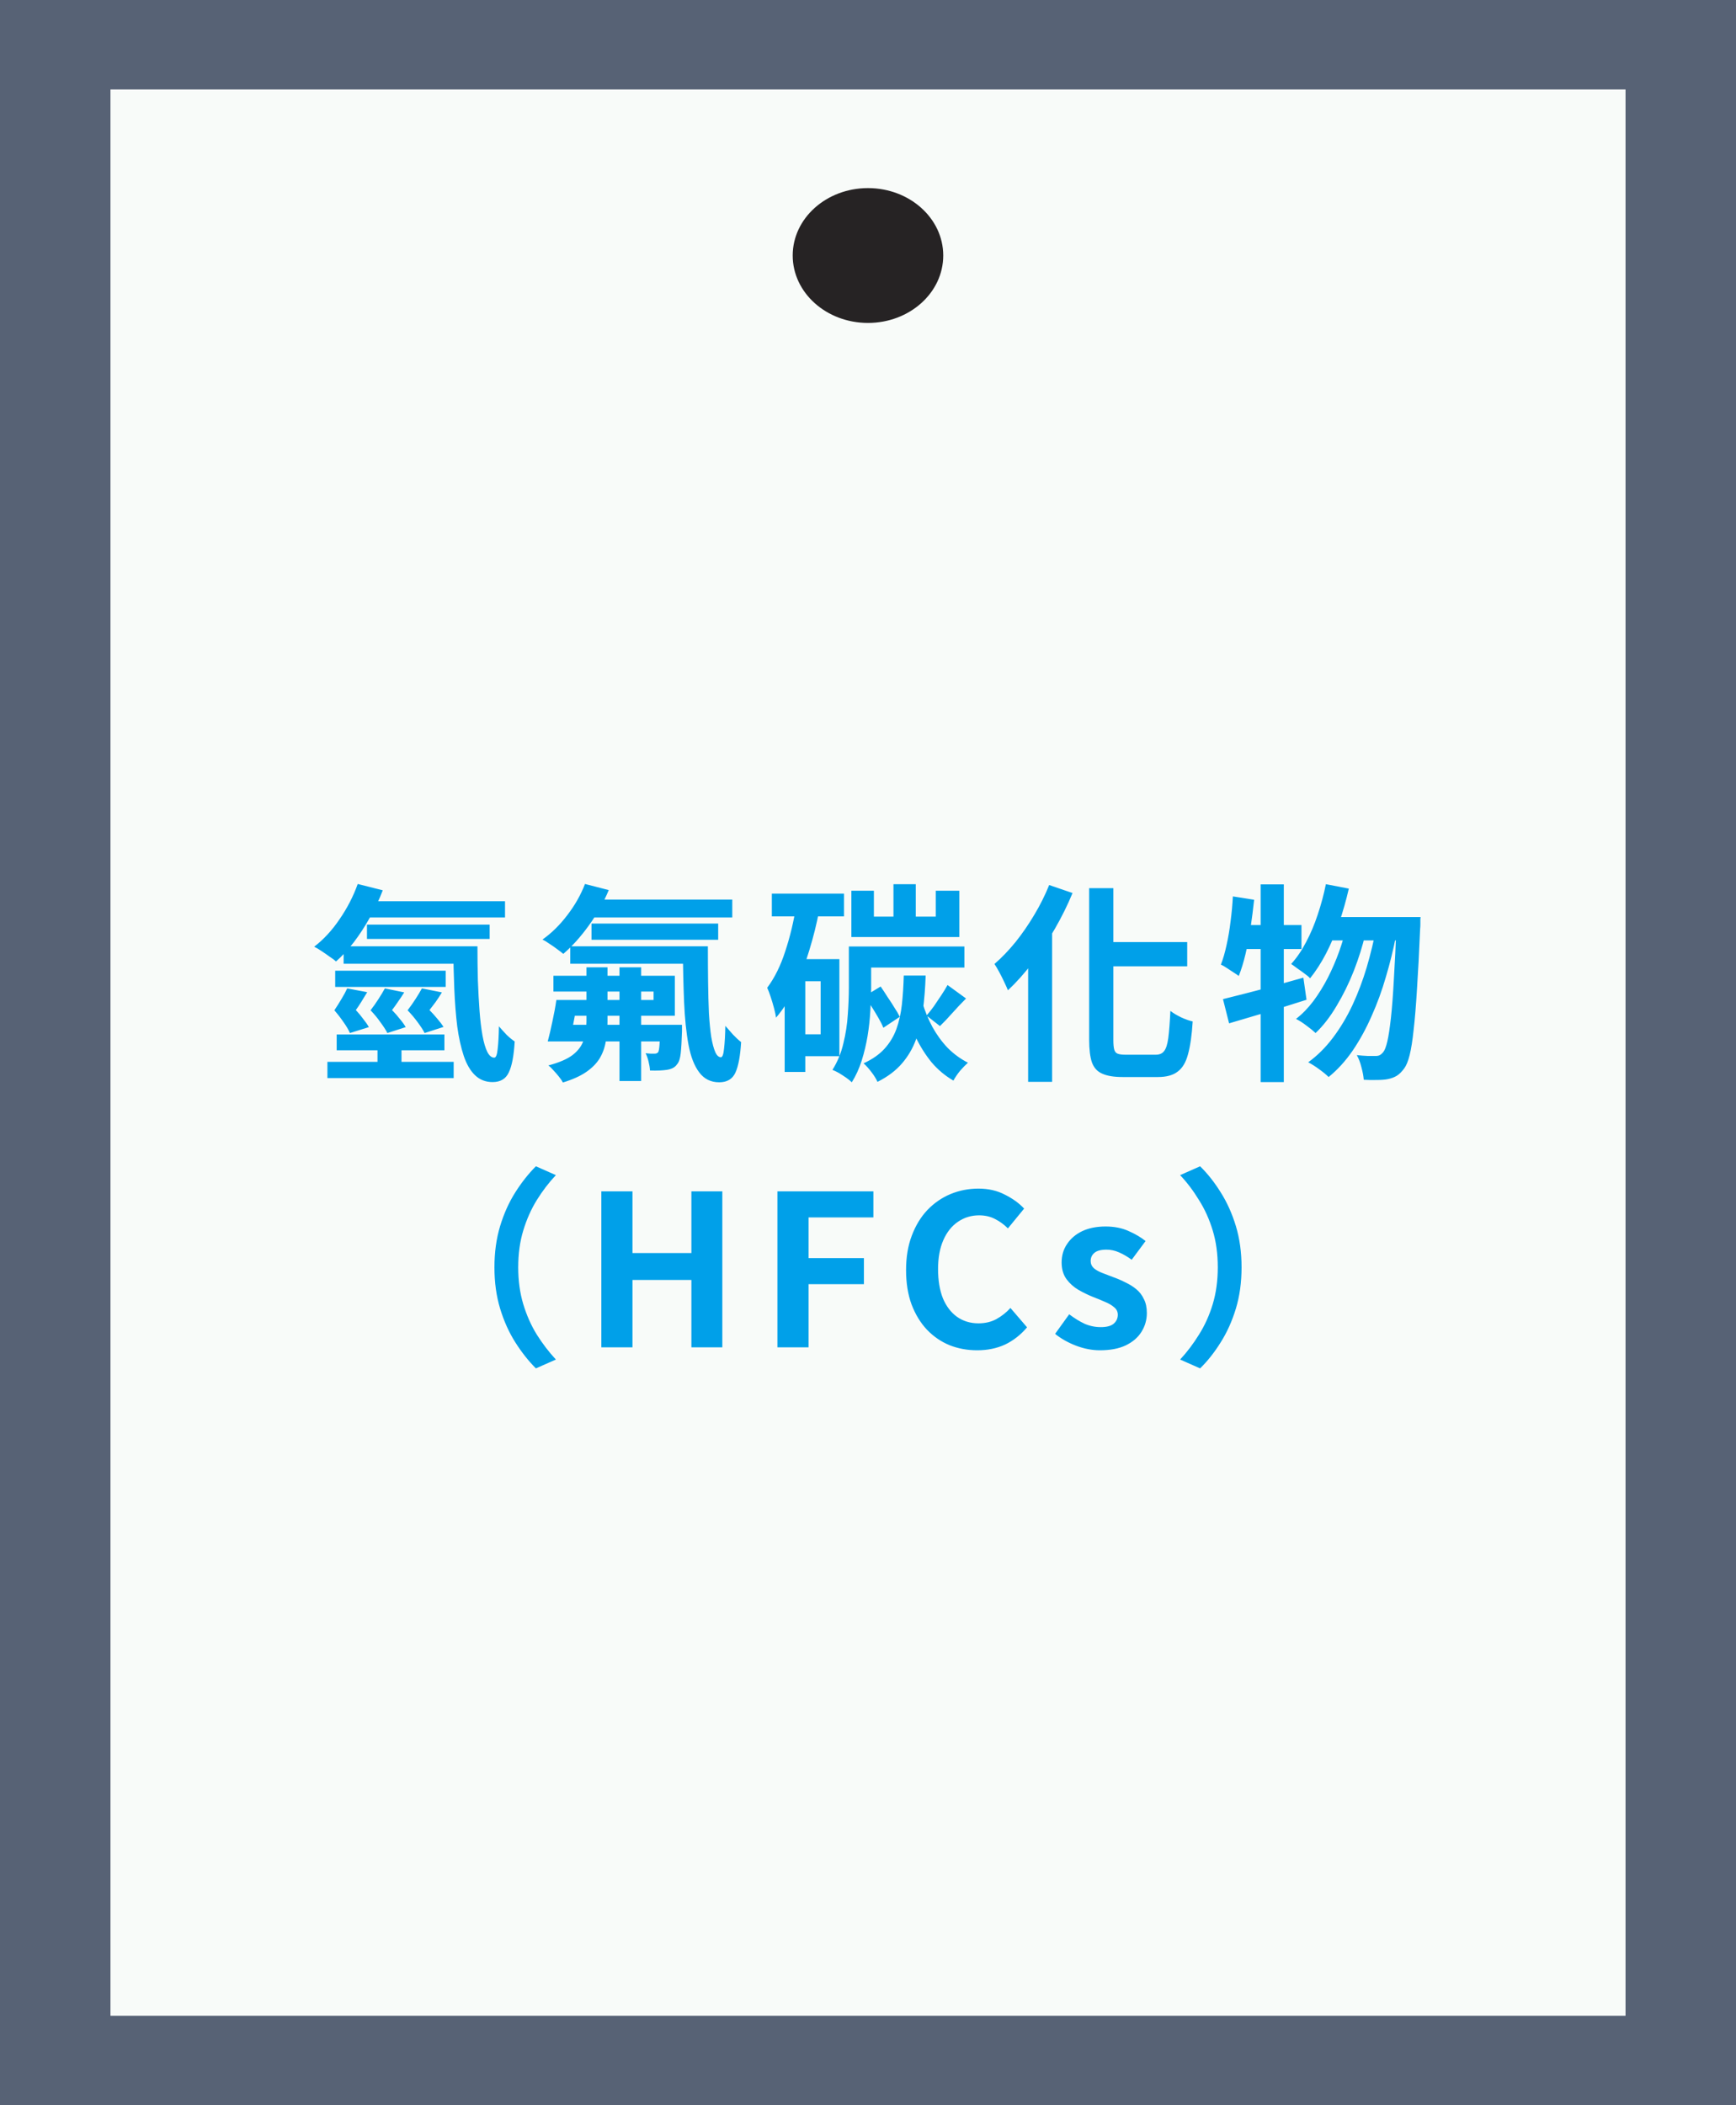
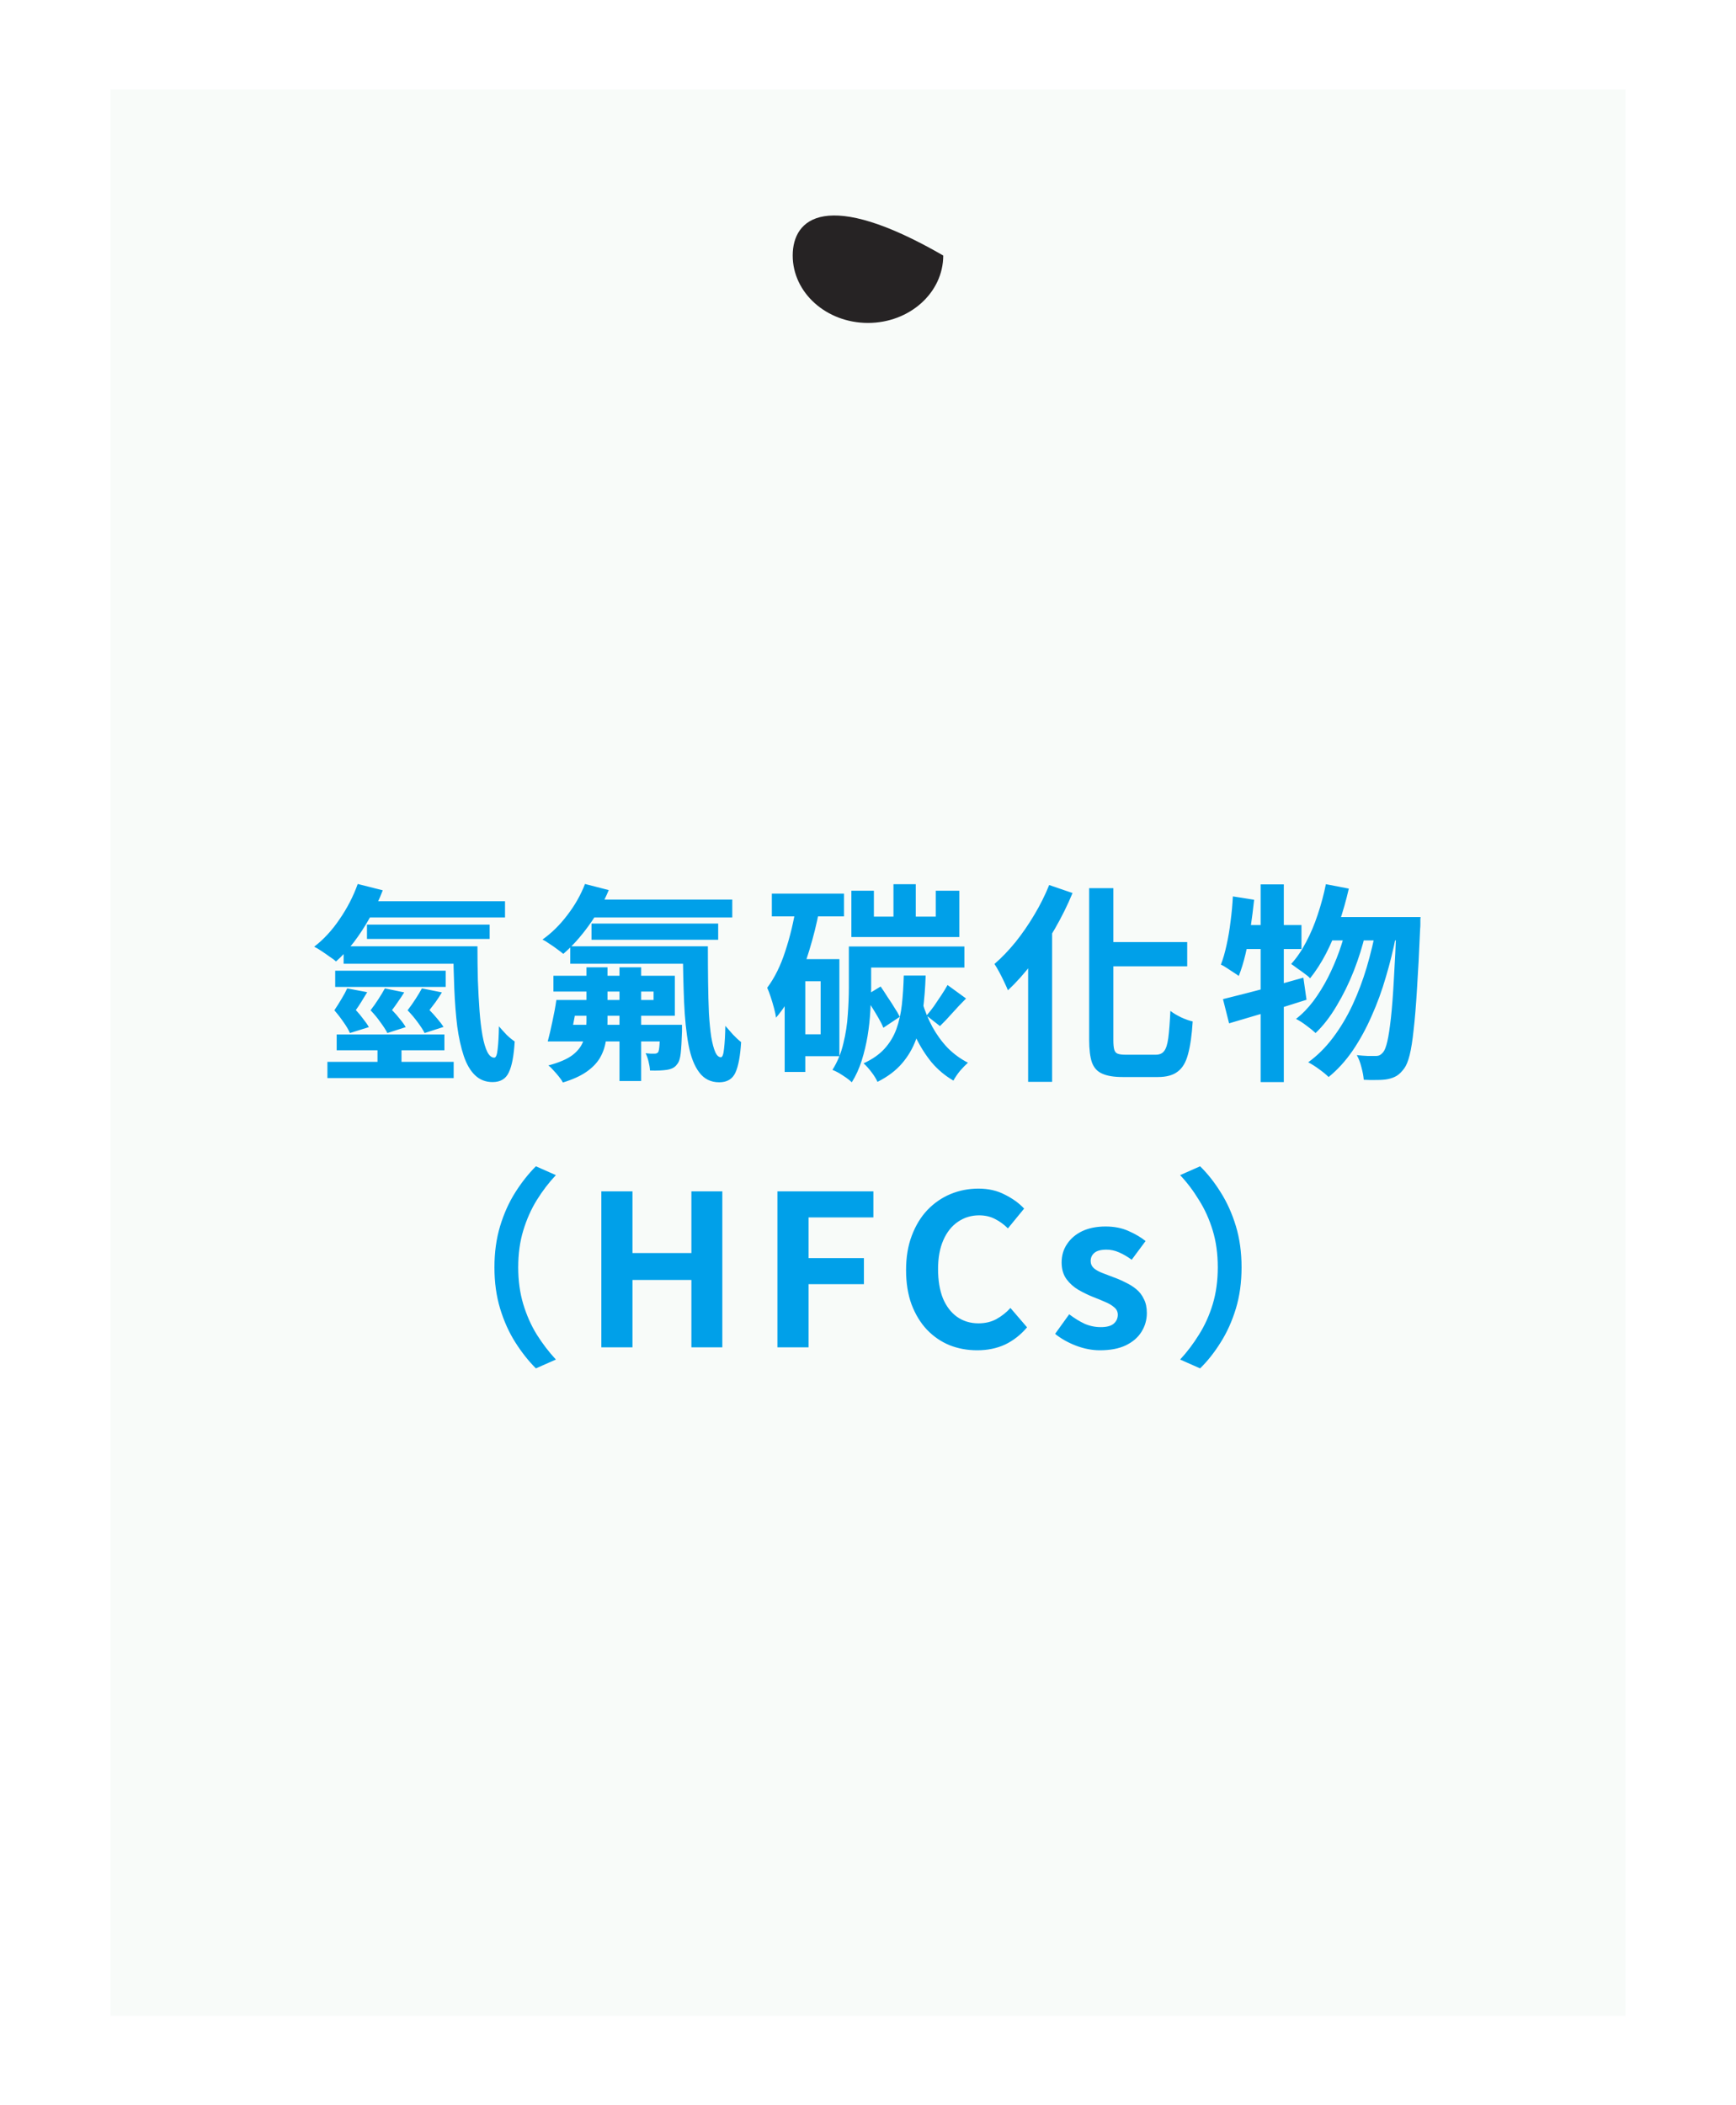
<svg xmlns="http://www.w3.org/2000/svg" width="330" height="400" viewBox="0 0 330 400" fill="none">
-   <rect width="330" height="400" fill="#576275" />
  <path d="M309 17H21V383H309V17Z" fill="#F8FBF9" />
-   <path d="M179.303 48.549C179.303 41.474 172.897 35.739 164.995 35.739C157.093 35.739 150.687 41.474 150.687 48.549C150.687 55.624 157.093 61.359 164.995 61.359C172.897 61.359 179.303 55.624 179.303 48.549Z" fill="#262324" />
+   <path d="M179.303 48.549C157.093 35.739 150.687 41.474 150.687 48.549C150.687 55.624 157.093 61.359 164.995 61.359C172.897 61.359 179.303 55.624 179.303 48.549Z" fill="#262324" />
  <path d="M68.52 171.24H96V174.32H68.52V171.24ZM69.76 175.68H93.08V178.4H69.76V175.68ZM65.32 179.8H88.64V183.12H65.32V179.8ZM68 167.96L72.76 169.16C72.093 170.92 71.28 172.64 70.32 174.32C69.387 176 68.373 177.56 67.28 179C66.187 180.413 65.053 181.64 63.88 182.68C63.587 182.413 63.173 182.107 62.64 181.76C62.133 181.387 61.613 181.027 61.08 180.68C60.573 180.333 60.12 180.067 59.72 179.88C61.507 178.52 63.12 176.773 64.56 174.64C66.027 172.507 67.173 170.28 68 167.96ZM86.16 179.8H90.76C90.76 182.067 90.787 184.24 90.84 186.32C90.92 188.4 91.027 190.333 91.16 192.12C91.293 193.88 91.48 195.427 91.72 196.76C91.96 198.093 92.267 199.133 92.64 199.88C93.013 200.6 93.453 200.96 93.96 200.96C94.28 200.96 94.493 200.413 94.6 199.32C94.733 198.227 94.813 196.787 94.84 195C95.293 195.533 95.787 196.08 96.32 196.64C96.88 197.173 97.387 197.587 97.84 197.88C97.68 200.6 97.307 202.56 96.72 203.76C96.16 204.987 95.133 205.6 93.64 205.6C92.307 205.6 91.187 205.16 90.28 204.28C89.4 203.427 88.693 202.213 88.16 200.64C87.627 199.04 87.213 197.173 86.92 195.04C86.653 192.88 86.467 190.507 86.36 187.92C86.253 185.333 86.187 182.627 86.16 179.8ZM63.72 184.44H84.72V187.52H63.72V184.44ZM64 196.56H84.48V199.56H64V196.56ZM62.24 201.76H86.24V204.84H62.24V201.76ZM71.76 198.24H76.32V204.2H71.76V198.24ZM66 187.8L69.8 188.52C69.4 189.187 69.027 189.8 68.68 190.36C68.333 190.92 67.987 191.44 67.64 191.92C68.147 192.453 68.613 193.013 69.04 193.6C69.493 194.16 69.853 194.68 70.12 195.16L66.52 196.28C66.253 195.667 65.853 194.987 65.32 194.24C64.813 193.493 64.227 192.733 63.56 191.96C64.04 191.24 64.493 190.52 64.92 189.8C65.373 189.053 65.733 188.387 66 187.8ZM73.16 187.8L76.84 188.56C76.44 189.2 76.04 189.8 75.64 190.36C75.267 190.92 74.893 191.44 74.52 191.92C75.053 192.453 75.547 193.013 76 193.6C76.48 194.16 76.853 194.68 77.12 195.16L73.64 196.28C73.32 195.667 72.88 194.987 72.32 194.24C71.787 193.467 71.16 192.707 70.44 191.96C70.973 191.267 71.48 190.547 71.96 189.8C72.44 189.053 72.84 188.387 73.16 187.8ZM80.2 187.8L84 188.56C83.6 189.227 83.2 189.84 82.8 190.4C82.4 190.933 82.013 191.44 81.64 191.92C82.173 192.453 82.68 193.013 83.16 193.6C83.64 194.16 84.027 194.667 84.32 195.12L80.72 196.28C80.4 195.667 79.96 194.987 79.4 194.24C78.84 193.467 78.2 192.707 77.48 191.96C78.013 191.267 78.52 190.547 79 189.8C79.48 189.053 79.88 188.387 80.2 187.8ZM111.72 170.92H139.2V174.32H111.72V170.92ZM112.44 175.48H136.52V178.56H112.44V175.48ZM108.4 179.8H131.88V183.12H108.4V179.8ZM111.2 167.96L115.72 169.12C114.733 171.493 113.453 173.76 111.88 175.92C110.333 178.053 108.733 179.827 107.08 181.24C106.76 180.973 106.36 180.667 105.88 180.32C105.427 179.973 104.947 179.64 104.44 179.32C103.96 178.973 103.52 178.707 103.12 178.52C104.853 177.293 106.427 175.747 107.84 173.88C109.28 172.013 110.4 170.04 111.2 167.96ZM129.8 179.8H134.56C134.56 182.253 134.573 184.547 134.6 186.68C134.627 188.813 134.68 190.76 134.76 192.52C134.867 194.253 135.013 195.747 135.2 197C135.413 198.253 135.667 199.213 135.96 199.88C136.253 200.547 136.613 200.88 137.04 200.88C137.333 200.88 137.533 200.32 137.64 199.2C137.773 198.08 137.853 196.653 137.88 194.92C138.333 195.453 138.827 196.013 139.36 196.6C139.92 197.187 140.427 197.653 140.88 198C140.72 200.64 140.36 202.573 139.8 203.8C139.24 205.027 138.213 205.64 136.72 205.64C135.12 205.64 133.853 205.013 132.92 203.76C131.987 202.533 131.307 200.787 130.88 198.52C130.453 196.227 130.173 193.507 130.04 190.36C129.907 187.187 129.827 183.667 129.8 179.8ZM107.68 190H124.24V188.4H105.2V185.4H128.28V193H107.68V190ZM106.68 194.72H126.8V197.88H106.12L106.68 194.72ZM125.52 194.72H129.64C129.64 194.72 129.64 194.88 129.64 195.2C129.64 195.493 129.64 195.747 129.64 195.96C129.587 197.747 129.507 199.133 129.4 200.12C129.293 201.107 129.067 201.8 128.72 202.2C128.48 202.547 128.187 202.8 127.84 202.96C127.493 203.12 127.12 203.227 126.72 203.28C126.373 203.333 125.92 203.373 125.36 203.4C124.8 203.427 124.2 203.427 123.56 203.4C123.533 202.893 123.44 202.32 123.28 201.68C123.12 201.04 122.933 200.52 122.72 200.12C123.093 200.147 123.413 200.173 123.68 200.2C123.947 200.2 124.173 200.2 124.36 200.2C124.52 200.2 124.653 200.187 124.76 200.16C124.893 200.107 125.013 200.027 125.12 199.92C125.227 199.707 125.307 199.267 125.36 198.6C125.413 197.933 125.467 196.8 125.52 195.2V194.72ZM117.76 183.8H121.88V205.4H117.76V183.8ZM111.48 183.8H115.48V194.08C115.48 195.413 115.373 196.667 115.16 197.84C114.973 199.013 114.587 200.093 114 201.08C113.413 202.04 112.56 202.907 111.44 203.68C110.32 204.453 108.84 205.12 107 205.68C106.84 205.36 106.587 204.987 106.24 204.56C105.92 204.16 105.573 203.76 105.2 203.36C104.853 202.96 104.533 202.653 104.24 202.44C106.347 201.88 107.907 201.2 108.92 200.4C109.96 199.573 110.64 198.627 110.96 197.56C111.307 196.493 111.48 195.32 111.48 194.04V183.8ZM105.76 190H109.84C109.573 191.36 109.307 192.76 109.04 194.2C108.773 195.613 108.52 196.84 108.28 197.88H104.12C104.413 196.787 104.707 195.533 105 194.12C105.32 192.68 105.573 191.307 105.76 190ZM180.12 187.16L183.64 189.72C182.707 190.653 181.813 191.6 180.96 192.56C180.133 193.493 179.373 194.293 178.68 194.96L176.12 192.96C176.573 192.453 177.04 191.867 177.52 191.2C178 190.507 178.467 189.813 178.92 189.12C179.4 188.4 179.8 187.747 180.12 187.16ZM169.84 168H174.08V176.84H169.84V168ZM171.8 185.36H175.96C175.88 187.707 175.707 189.907 175.44 191.96C175.2 193.987 174.76 195.84 174.12 197.52C173.507 199.2 172.613 200.72 171.44 202.08C170.267 203.44 168.72 204.6 166.8 205.56C166.56 205 166.173 204.373 165.64 203.68C165.133 203.013 164.64 202.467 164.16 202.04C165.84 201.267 167.173 200.333 168.16 199.24C169.147 198.147 169.893 196.907 170.4 195.52C170.907 194.107 171.253 192.56 171.44 190.88C171.627 189.173 171.747 187.333 171.8 185.36ZM175.32 190.44C175.8 192.067 176.44 193.627 177.24 195.12C178.067 196.613 179.04 197.947 180.16 199.12C181.307 200.267 182.587 201.2 184 201.92C183.547 202.32 183.04 202.84 182.48 203.48C181.947 204.147 181.533 204.76 181.24 205.32C179.667 204.413 178.28 203.253 177.08 201.84C175.907 200.4 174.893 198.787 174.04 197C173.187 195.187 172.493 193.253 171.96 191.2L175.32 190.44ZM163.12 179.84H183.32V183.84H163.12V179.84ZM161.36 179.84H165.6V187.76C165.6 189.067 165.547 190.507 165.44 192.08C165.36 193.627 165.187 195.213 164.92 196.84C164.653 198.44 164.28 200 163.8 201.52C163.32 203.04 162.693 204.413 161.92 205.64C161.653 205.373 161.293 205.08 160.84 204.76C160.413 204.467 159.96 204.173 159.48 203.88C159 203.613 158.587 203.413 158.24 203.28C159.2 201.76 159.893 200.08 160.32 198.24C160.773 196.4 161.053 194.573 161.16 192.76C161.293 190.92 161.36 189.24 161.36 187.72V179.84ZM164.44 189.24L167.4 187.44C167.827 188.053 168.267 188.72 168.72 189.44C169.2 190.133 169.64 190.813 170.04 191.48C170.467 192.12 170.8 192.693 171.04 193.2L167.92 195.28C167.707 194.747 167.4 194.133 167 193.44C166.6 192.747 166.173 192.04 165.72 191.32C165.267 190.573 164.84 189.88 164.44 189.24ZM161.84 169.24H166.12V174.16H177.88V169.24H182.36V178.04H161.84V169.24ZM146.72 169.8H160.44V174.12H146.72V169.8ZM151.16 182.24H159.56V200.68H151.16V196.52H156V186.44H151.16V182.24ZM151.36 172.04L155.72 173C155.24 175.533 154.613 178.053 153.84 180.56C153.093 183.067 152.2 185.413 151.16 187.6C150.147 189.787 148.933 191.707 147.52 193.36C147.467 192.933 147.347 192.36 147.16 191.64C146.973 190.92 146.76 190.2 146.52 189.48C146.28 188.733 146.053 188.133 145.84 187.68C147.253 185.787 148.4 183.467 149.28 180.72C150.187 177.973 150.88 175.08 151.36 172.04ZM149.16 182.24H153.08V203.68H149.16V182.24ZM207.04 168.76H211.64V197.64C211.64 198.413 211.693 199 211.8 199.4C211.907 199.8 212.12 200.067 212.44 200.2C212.787 200.333 213.267 200.4 213.88 200.4C214.12 200.4 214.493 200.4 215 200.4C215.533 200.4 216.12 200.4 216.76 200.4C217.4 200.4 217.987 200.4 218.52 200.4C219.08 200.4 219.48 200.4 219.72 200.4C220.413 200.4 220.933 200.173 221.28 199.72C221.653 199.267 221.92 198.44 222.08 197.24C222.24 196.04 222.373 194.32 222.48 192.08C223.04 192.507 223.733 192.92 224.56 193.32C225.387 193.693 226.107 193.947 226.72 194.08C226.56 196.667 226.267 198.733 225.84 200.28C225.44 201.827 224.787 202.933 223.88 203.6C223 204.293 221.747 204.64 220.12 204.64C219.88 204.64 219.533 204.64 219.08 204.64C218.653 204.64 218.147 204.64 217.56 204.64C217 204.64 216.44 204.64 215.88 204.64C215.32 204.64 214.813 204.64 214.36 204.64C213.907 204.64 213.587 204.64 213.4 204.64C211.747 204.64 210.453 204.427 209.52 204C208.587 203.6 207.933 202.88 207.56 201.84C207.213 200.8 207.04 199.373 207.04 197.56V168.76ZM199.44 168.16L203.88 169.68C202.947 171.947 201.827 174.213 200.52 176.48C199.213 178.747 197.8 180.893 196.28 182.92C194.76 184.92 193.2 186.667 191.6 188.16C191.44 187.76 191.213 187.253 190.92 186.64C190.627 186 190.307 185.36 189.96 184.72C189.613 184.08 189.307 183.56 189.04 183.16C190.427 181.96 191.76 180.573 193.04 179C194.32 177.4 195.507 175.68 196.6 173.84C197.72 171.973 198.667 170.08 199.44 168.16ZM195.44 179.04L200 174.48V174.52V205.56H195.44V179.04ZM209.84 179H225.68V183.6H209.84V179ZM252.04 168L256.4 168.84C255.893 171.053 255.28 173.213 254.56 175.32C253.84 177.4 253.013 179.347 252.08 181.16C251.147 182.947 250.133 184.52 249.04 185.88C248.8 185.613 248.453 185.32 248 185C247.547 184.653 247.08 184.32 246.6 184C246.147 183.653 245.76 183.373 245.44 183.16C246.507 181.987 247.453 180.6 248.28 179C249.133 177.4 249.867 175.667 250.48 173.8C251.12 171.907 251.64 169.973 252.04 168ZM265.48 174.24H270.04C270.04 174.24 270.027 174.387 270 174.68C270 174.947 270 175.253 270 175.6C270 175.947 269.987 176.213 269.96 176.4C269.773 180.907 269.573 184.733 269.36 187.88C269.173 191.027 268.96 193.627 268.72 195.68C268.507 197.707 268.253 199.307 267.96 200.48C267.667 201.627 267.333 202.453 266.96 202.96C266.48 203.627 266 204.107 265.52 204.4C265.04 204.693 264.467 204.907 263.8 205.04C263.24 205.147 262.56 205.2 261.76 205.2C260.96 205.227 260.12 205.213 259.24 205.16C259.187 204.467 259.04 203.68 258.8 202.8C258.587 201.92 258.293 201.147 257.92 200.48C258.667 200.56 259.36 200.613 260 200.64C260.64 200.64 261.147 200.64 261.52 200.64C261.84 200.64 262.093 200.587 262.28 200.48C262.493 200.373 262.72 200.173 262.96 199.88C263.227 199.56 263.48 198.893 263.72 197.88C263.96 196.84 264.187 195.36 264.4 193.44C264.613 191.52 264.8 189.08 264.96 186.12C265.147 183.133 265.32 179.52 265.48 175.28V174.24ZM253.24 174.24H267.52V178.68H251.08L253.24 174.24ZM256.08 175.68L259.56 177.4C259.027 179.693 258.293 182.04 257.36 184.44C256.427 186.813 255.333 189.04 254.08 191.12C252.853 193.2 251.52 194.92 250.08 196.28C249.627 195.853 249.053 195.387 248.36 194.88C247.667 194.347 247 193.92 246.36 193.6C247.533 192.693 248.627 191.573 249.64 190.24C250.653 188.88 251.573 187.4 252.4 185.8C253.227 184.173 253.947 182.507 254.56 180.8C255.173 179.067 255.68 177.36 256.08 175.68ZM261.64 176.16L265.36 177.88C264.853 180.467 264.213 183.053 263.44 185.64C262.693 188.227 261.787 190.707 260.72 193.08C259.68 195.453 258.48 197.64 257.12 199.64C255.76 201.613 254.24 203.28 252.56 204.64C252.107 204.187 251.507 203.693 250.76 203.16C250.04 202.627 249.347 202.187 248.68 201.84C250.413 200.587 251.973 199.04 253.36 197.2C254.773 195.333 256.013 193.267 257.08 191C258.147 188.707 259.053 186.307 259.8 183.8C260.547 181.267 261.16 178.72 261.64 176.16ZM232.48 189.84C233.787 189.52 235.267 189.147 236.92 188.72C238.6 188.293 240.36 187.827 242.2 187.32C244.067 186.787 245.92 186.267 247.76 185.76L248.36 189.96C245.853 190.76 243.293 191.56 240.68 192.36C238.093 193.133 235.747 193.827 233.64 194.44L232.48 189.84ZM239.64 168.04H244.04V205.6H239.64V168.04ZM234.36 170.32L238.4 170.96C238.213 172.72 237.987 174.493 237.72 176.28C237.453 178.04 237.133 179.707 236.76 181.28C236.387 182.853 235.96 184.24 235.48 185.44C235.24 185.253 234.907 185.027 234.48 184.76C234.053 184.467 233.627 184.187 233.2 183.92C232.773 183.627 232.4 183.413 232.08 183.28C232.507 182.187 232.867 180.947 233.16 179.56C233.48 178.147 233.733 176.653 233.92 175.08C234.133 173.48 234.28 171.893 234.36 170.32ZM235.48 175.76H247.4V180.32H234.56L235.48 175.76ZM93.989 240.8C93.989 237.947 94.349 235.333 95.069 232.96C95.789 230.587 96.749 228.453 97.949 226.56C99.149 224.667 100.455 223.013 101.869 221.6L105.669 223.28C104.335 224.693 103.122 226.28 102.029 228.04C100.962 229.773 100.109 231.693 99.469 233.8C98.829 235.907 98.509 238.24 98.509 240.8C98.509 243.333 98.829 245.667 99.469 247.8C100.109 249.907 100.962 251.827 102.029 253.56C103.122 255.293 104.335 256.88 105.669 258.32L101.869 260C100.455 258.587 99.149 256.933 97.949 255.04C96.749 253.147 95.789 251.013 95.069 248.64C94.349 246.267 93.989 243.653 93.989 240.8ZM114.309 256V226.36H120.229V238.08H131.429V226.36H137.309V256H131.429V243.2H120.229V256H114.309ZM147.782 256V226.36H166.022V231.32H153.702V239.04H164.222V244H153.702V256H147.782ZM185.757 256.56C183.89 256.56 182.143 256.24 180.517 255.6C178.89 254.933 177.45 253.947 176.197 252.64C174.97 251.333 173.997 249.733 173.277 247.84C172.583 245.947 172.237 243.773 172.237 241.32C172.237 238.867 172.597 236.693 173.317 234.8C174.037 232.88 175.023 231.253 176.277 229.92C177.557 228.587 179.023 227.573 180.677 226.88C182.357 226.187 184.13 225.84 185.997 225.84C187.89 225.84 189.57 226.227 191.037 227C192.53 227.747 193.743 228.627 194.677 229.64L191.597 233.4C190.85 232.653 190.023 232.053 189.117 231.6C188.237 231.147 187.237 230.92 186.117 230.92C184.623 230.92 183.277 231.333 182.077 232.16C180.903 232.96 179.983 234.12 179.317 235.64C178.65 237.16 178.317 238.987 178.317 241.12C178.317 243.28 178.623 245.133 179.237 246.68C179.877 248.2 180.77 249.373 181.917 250.2C183.09 251.027 184.45 251.44 185.997 251.44C187.277 251.44 188.41 251.173 189.397 250.64C190.41 250.08 191.303 249.373 192.077 248.52L195.237 252.2C194.01 253.64 192.61 254.733 191.037 255.48C189.463 256.2 187.703 256.56 185.757 256.56ZM209.087 256.56C207.593 256.56 206.073 256.267 204.527 255.68C203.007 255.093 201.687 254.347 200.567 253.44L203.247 249.72C204.233 250.467 205.207 251.067 206.167 251.52C207.153 251.947 208.18 252.16 209.247 252.16C210.367 252.16 211.18 251.947 211.687 251.52C212.22 251.067 212.487 250.493 212.487 249.8C212.487 249.24 212.26 248.773 211.807 248.4C211.353 248 210.767 247.653 210.047 247.36C209.327 247.04 208.58 246.733 207.807 246.44C206.873 246.067 205.94 245.613 205.007 245.08C204.1 244.547 203.34 243.867 202.727 243.04C202.113 242.187 201.807 241.133 201.807 239.88C201.807 238.547 202.153 237.373 202.847 236.36C203.54 235.32 204.5 234.507 205.727 233.92C206.98 233.333 208.46 233.04 210.167 233.04C211.793 233.04 213.233 233.32 214.487 233.88C215.767 234.44 216.86 235.08 217.767 235.8L215.127 239.36C214.327 238.773 213.527 238.307 212.727 237.96C211.953 237.613 211.153 237.44 210.327 237.44C209.287 237.44 208.527 237.64 208.047 238.04C207.567 238.44 207.327 238.96 207.327 239.6C207.327 240.133 207.527 240.587 207.927 240.96C208.327 241.307 208.873 241.613 209.567 241.88C210.26 242.147 210.993 242.427 211.767 242.72C212.513 242.987 213.247 243.307 213.967 243.68C214.713 244.027 215.393 244.453 216.007 244.96C216.62 245.467 217.1 246.093 217.447 246.84C217.82 247.56 218.007 248.44 218.007 249.48C218.007 250.787 217.66 251.987 216.967 253.08C216.3 254.147 215.3 255 213.967 255.64C212.66 256.253 211.033 256.56 209.087 256.56ZM236.011 240.8C236.011 243.653 235.651 246.267 234.931 248.64C234.211 251.013 233.251 253.147 232.051 255.04C230.878 256.933 229.571 258.587 228.131 260L224.331 258.32C225.665 256.88 226.865 255.293 227.931 253.56C229.025 251.827 229.891 249.907 230.531 247.8C231.171 245.667 231.491 243.333 231.491 240.8C231.491 238.24 231.171 235.907 230.531 233.8C229.891 231.693 229.025 229.773 227.931 228.04C226.865 226.28 225.665 224.693 224.331 223.28L228.131 221.6C229.571 223.013 230.878 224.667 232.051 226.56C233.251 228.453 234.211 230.587 234.931 232.96C235.651 235.333 236.011 237.947 236.011 240.8Z" fill="#00A0E9" />
</svg>